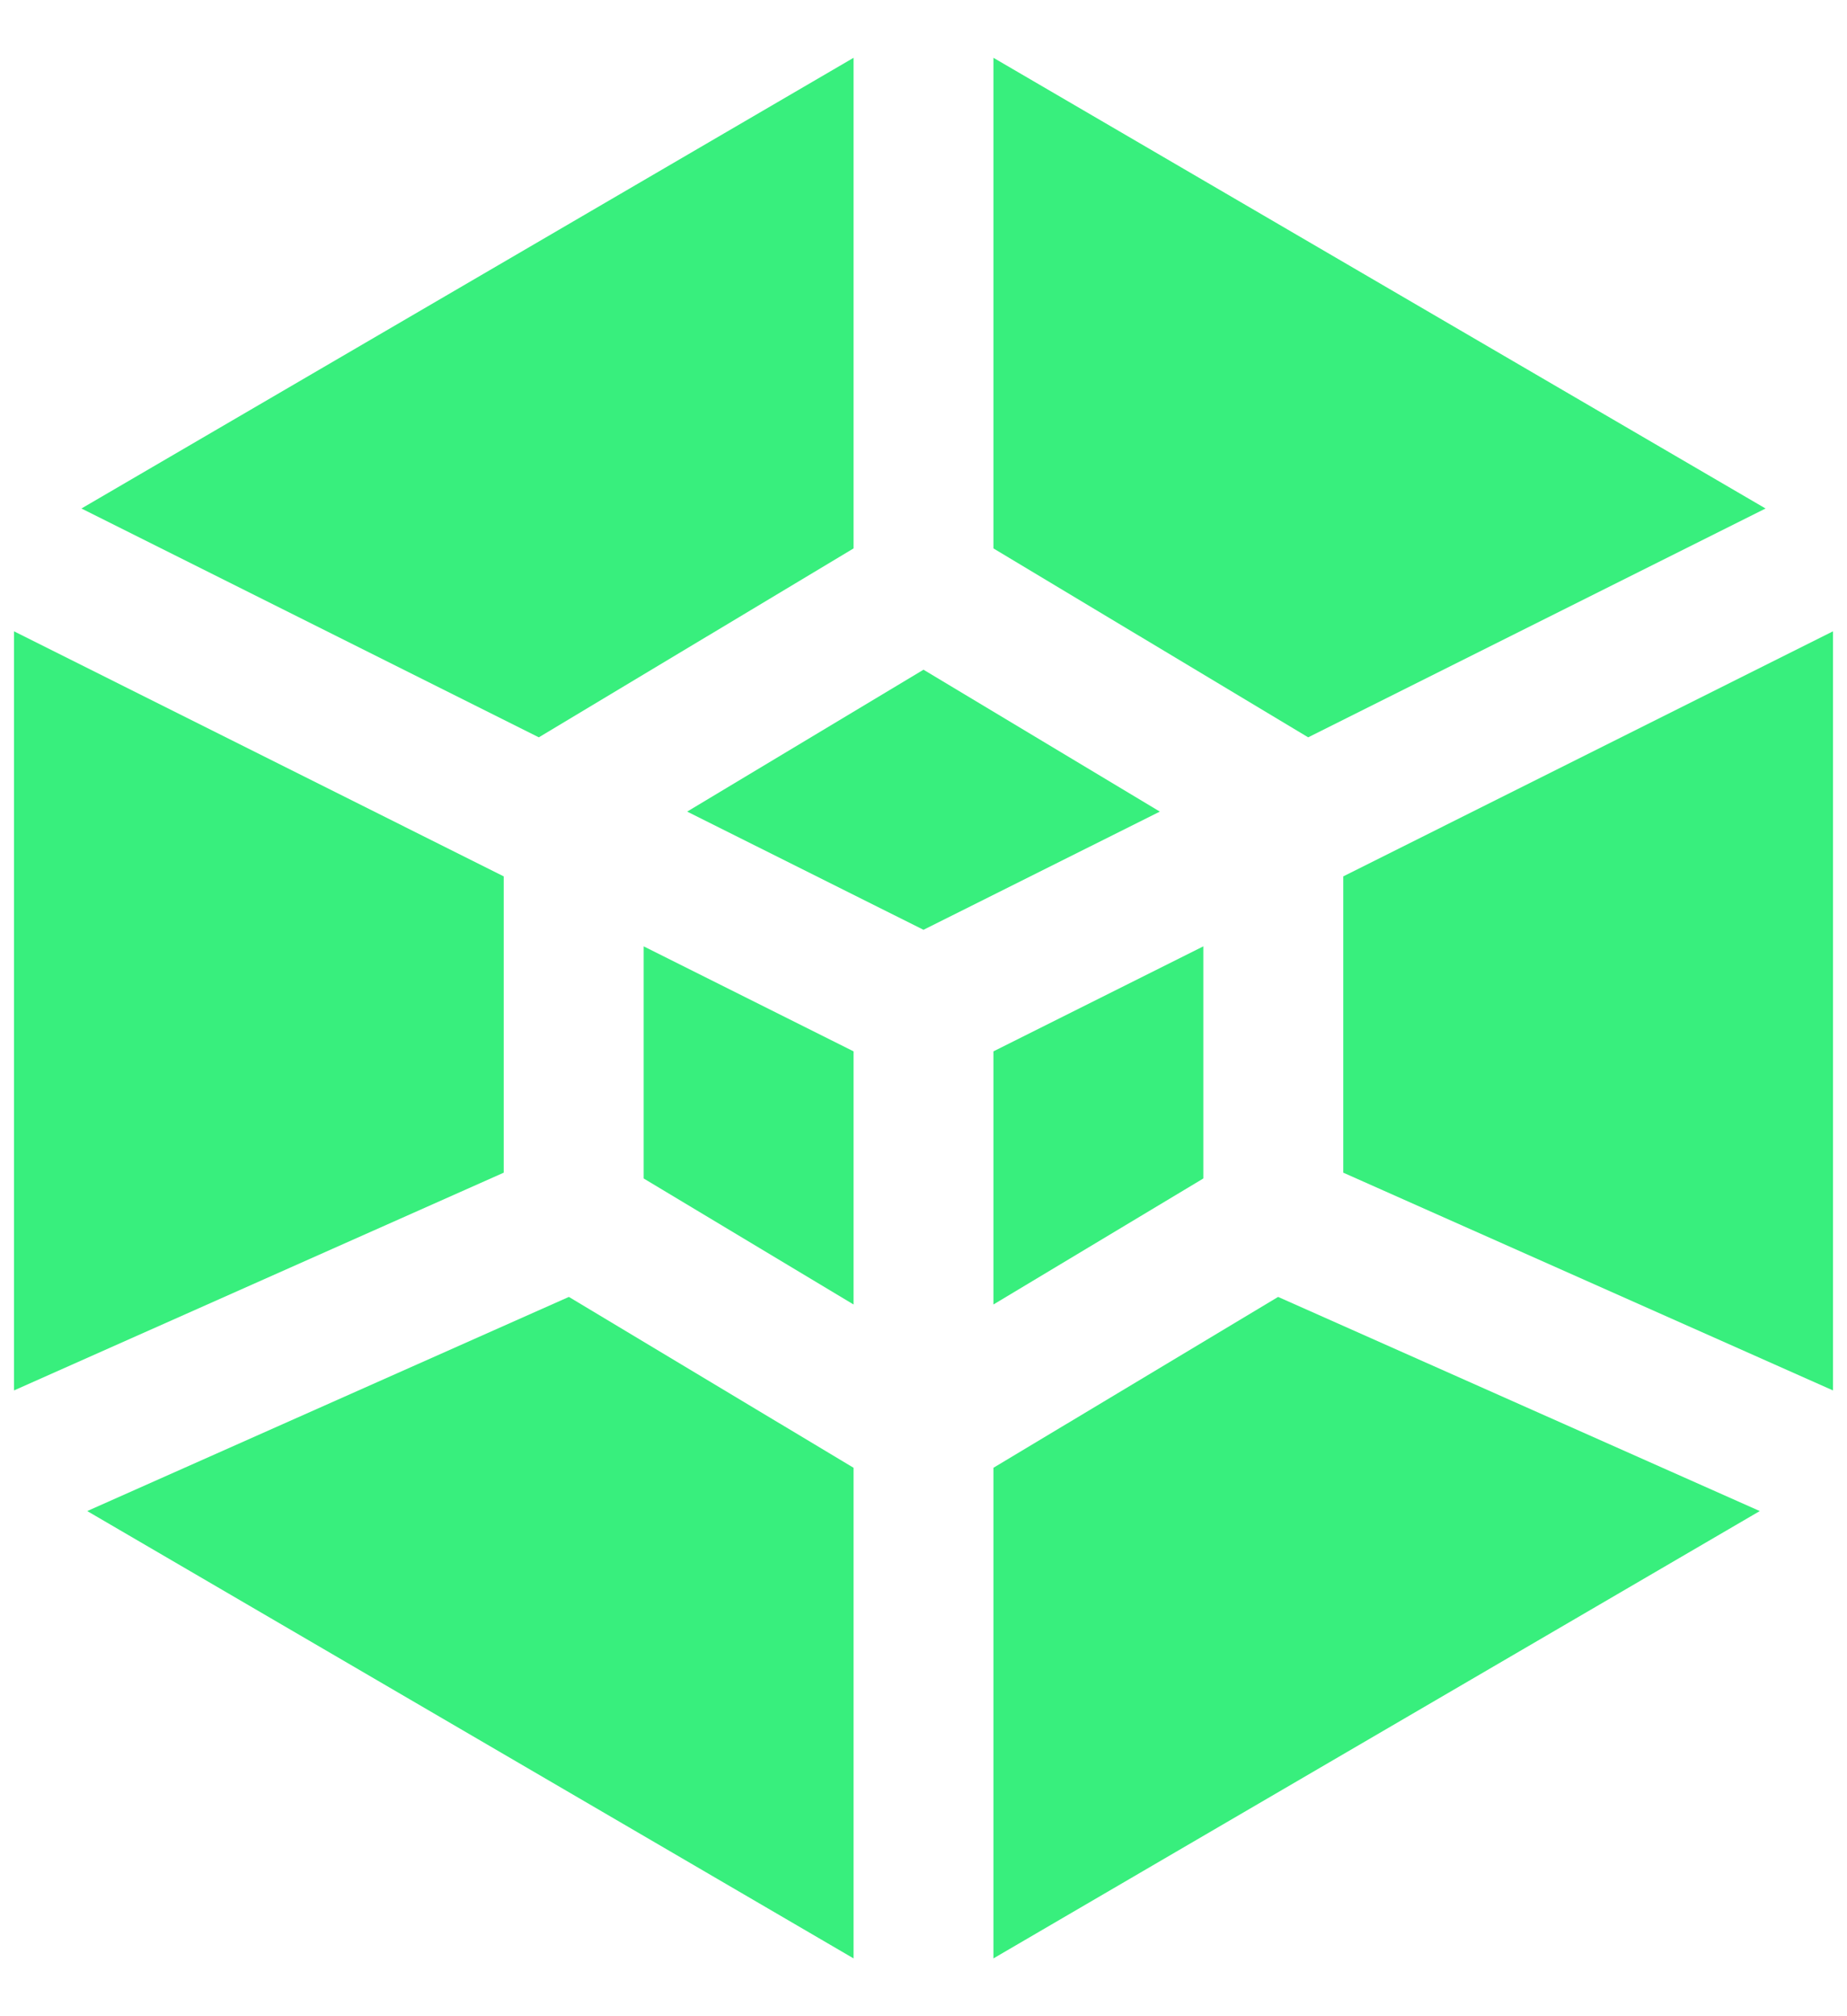
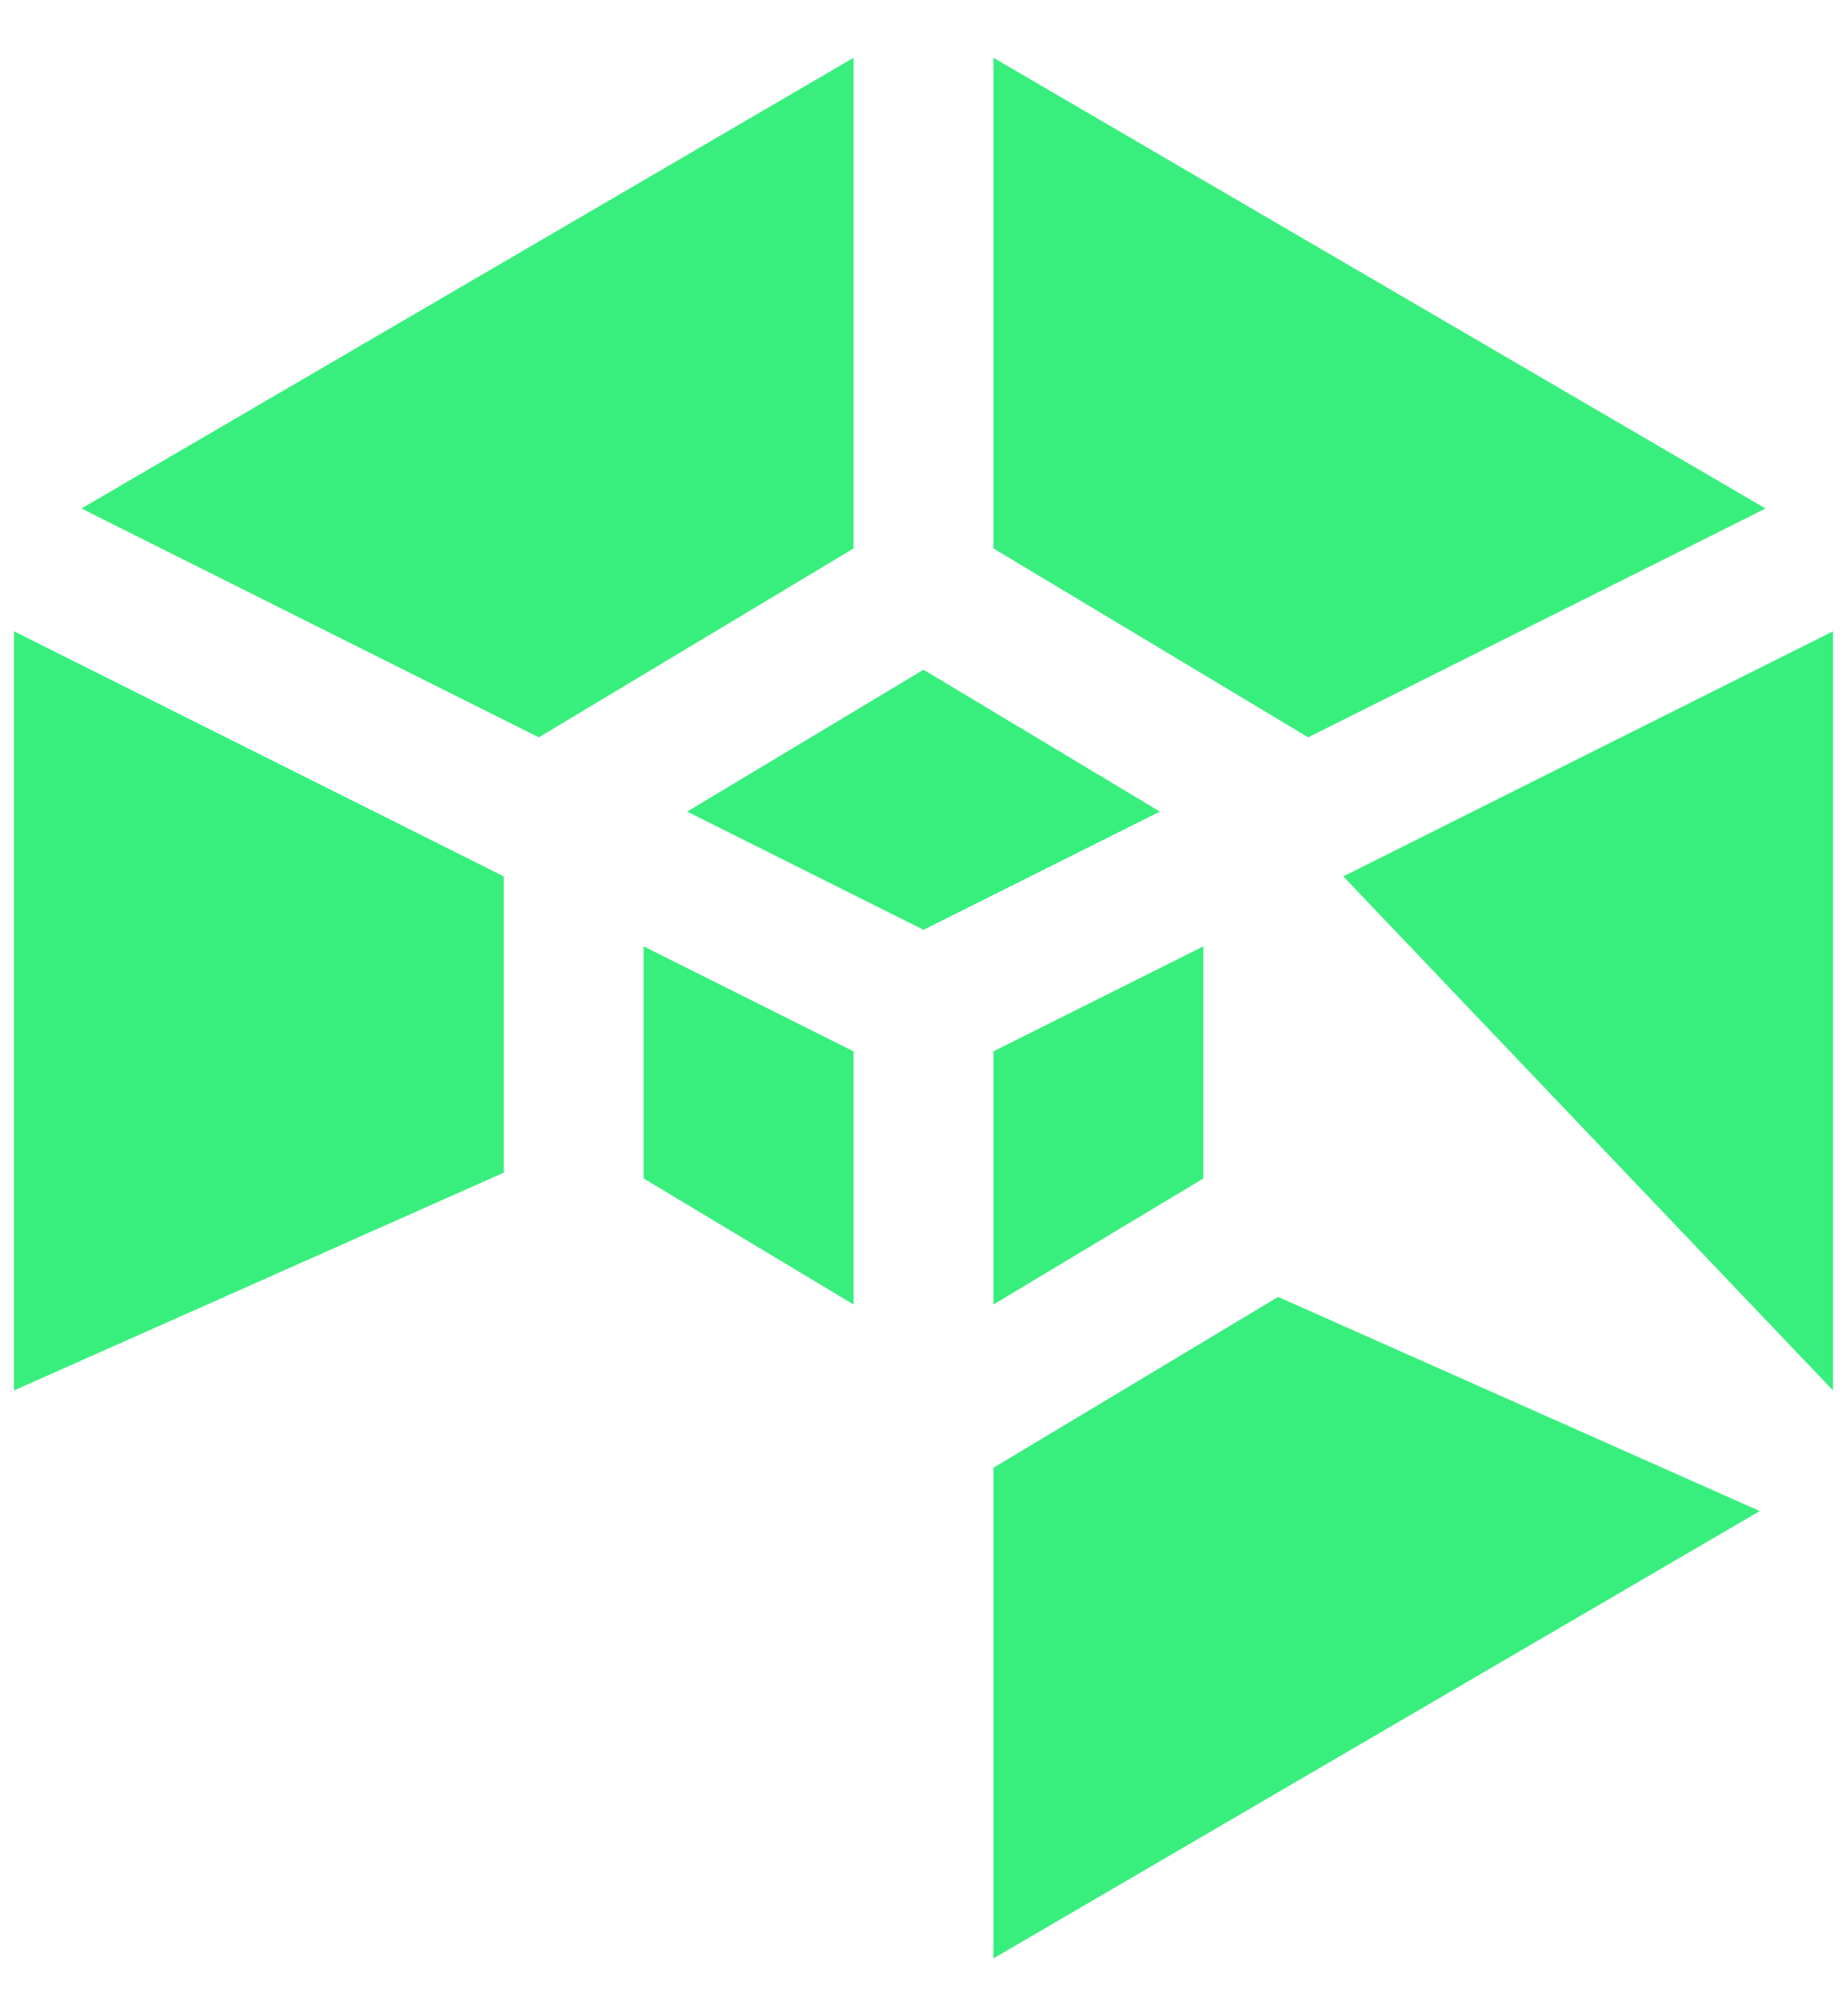
<svg xmlns="http://www.w3.org/2000/svg" width="22" height="24" viewBox="0 0 22 24" fill="none">
  <path d="M11.833 6.528L15.582 8.777L21.03 6.053L11.833 0.688V6.528Z" fill="#38EF7D" />
  <path d="M10.167 0.688L0.97 6.053L6.418 8.777L10.167 6.528V0.688Z" fill="#38EF7D" />
  <path d="M0.167 7.515V16.551L6 13.959V10.432L0.167 7.515Z" fill="#38EF7D" />
-   <path d="M1.039 17.987L10.167 23.312V17.472L6.776 15.438L1.039 17.987Z" fill="#38EF7D" />
  <path d="M11.833 23.312L20.961 17.987L15.224 15.438L11.833 17.472V23.312Z" fill="#38EF7D" />
-   <path d="M21.833 16.551V7.515L16 10.432V13.959L21.833 16.551Z" fill="#38EF7D" />
+   <path d="M21.833 16.551V7.515L16 10.432L21.833 16.551Z" fill="#38EF7D" />
  <path d="M11.833 15.528L14.333 14.028V11.265L11.833 12.515V15.528Z" fill="#38EF7D" />
  <path d="M10.167 12.515V15.528L7.667 14.028V11.265L10.167 12.515Z" fill="#38EF7D" />
  <path d="M8.185 9.661L11 11.068L13.815 9.661L11 7.972L8.185 9.661Z" fill="#38EF7D" />
</svg>